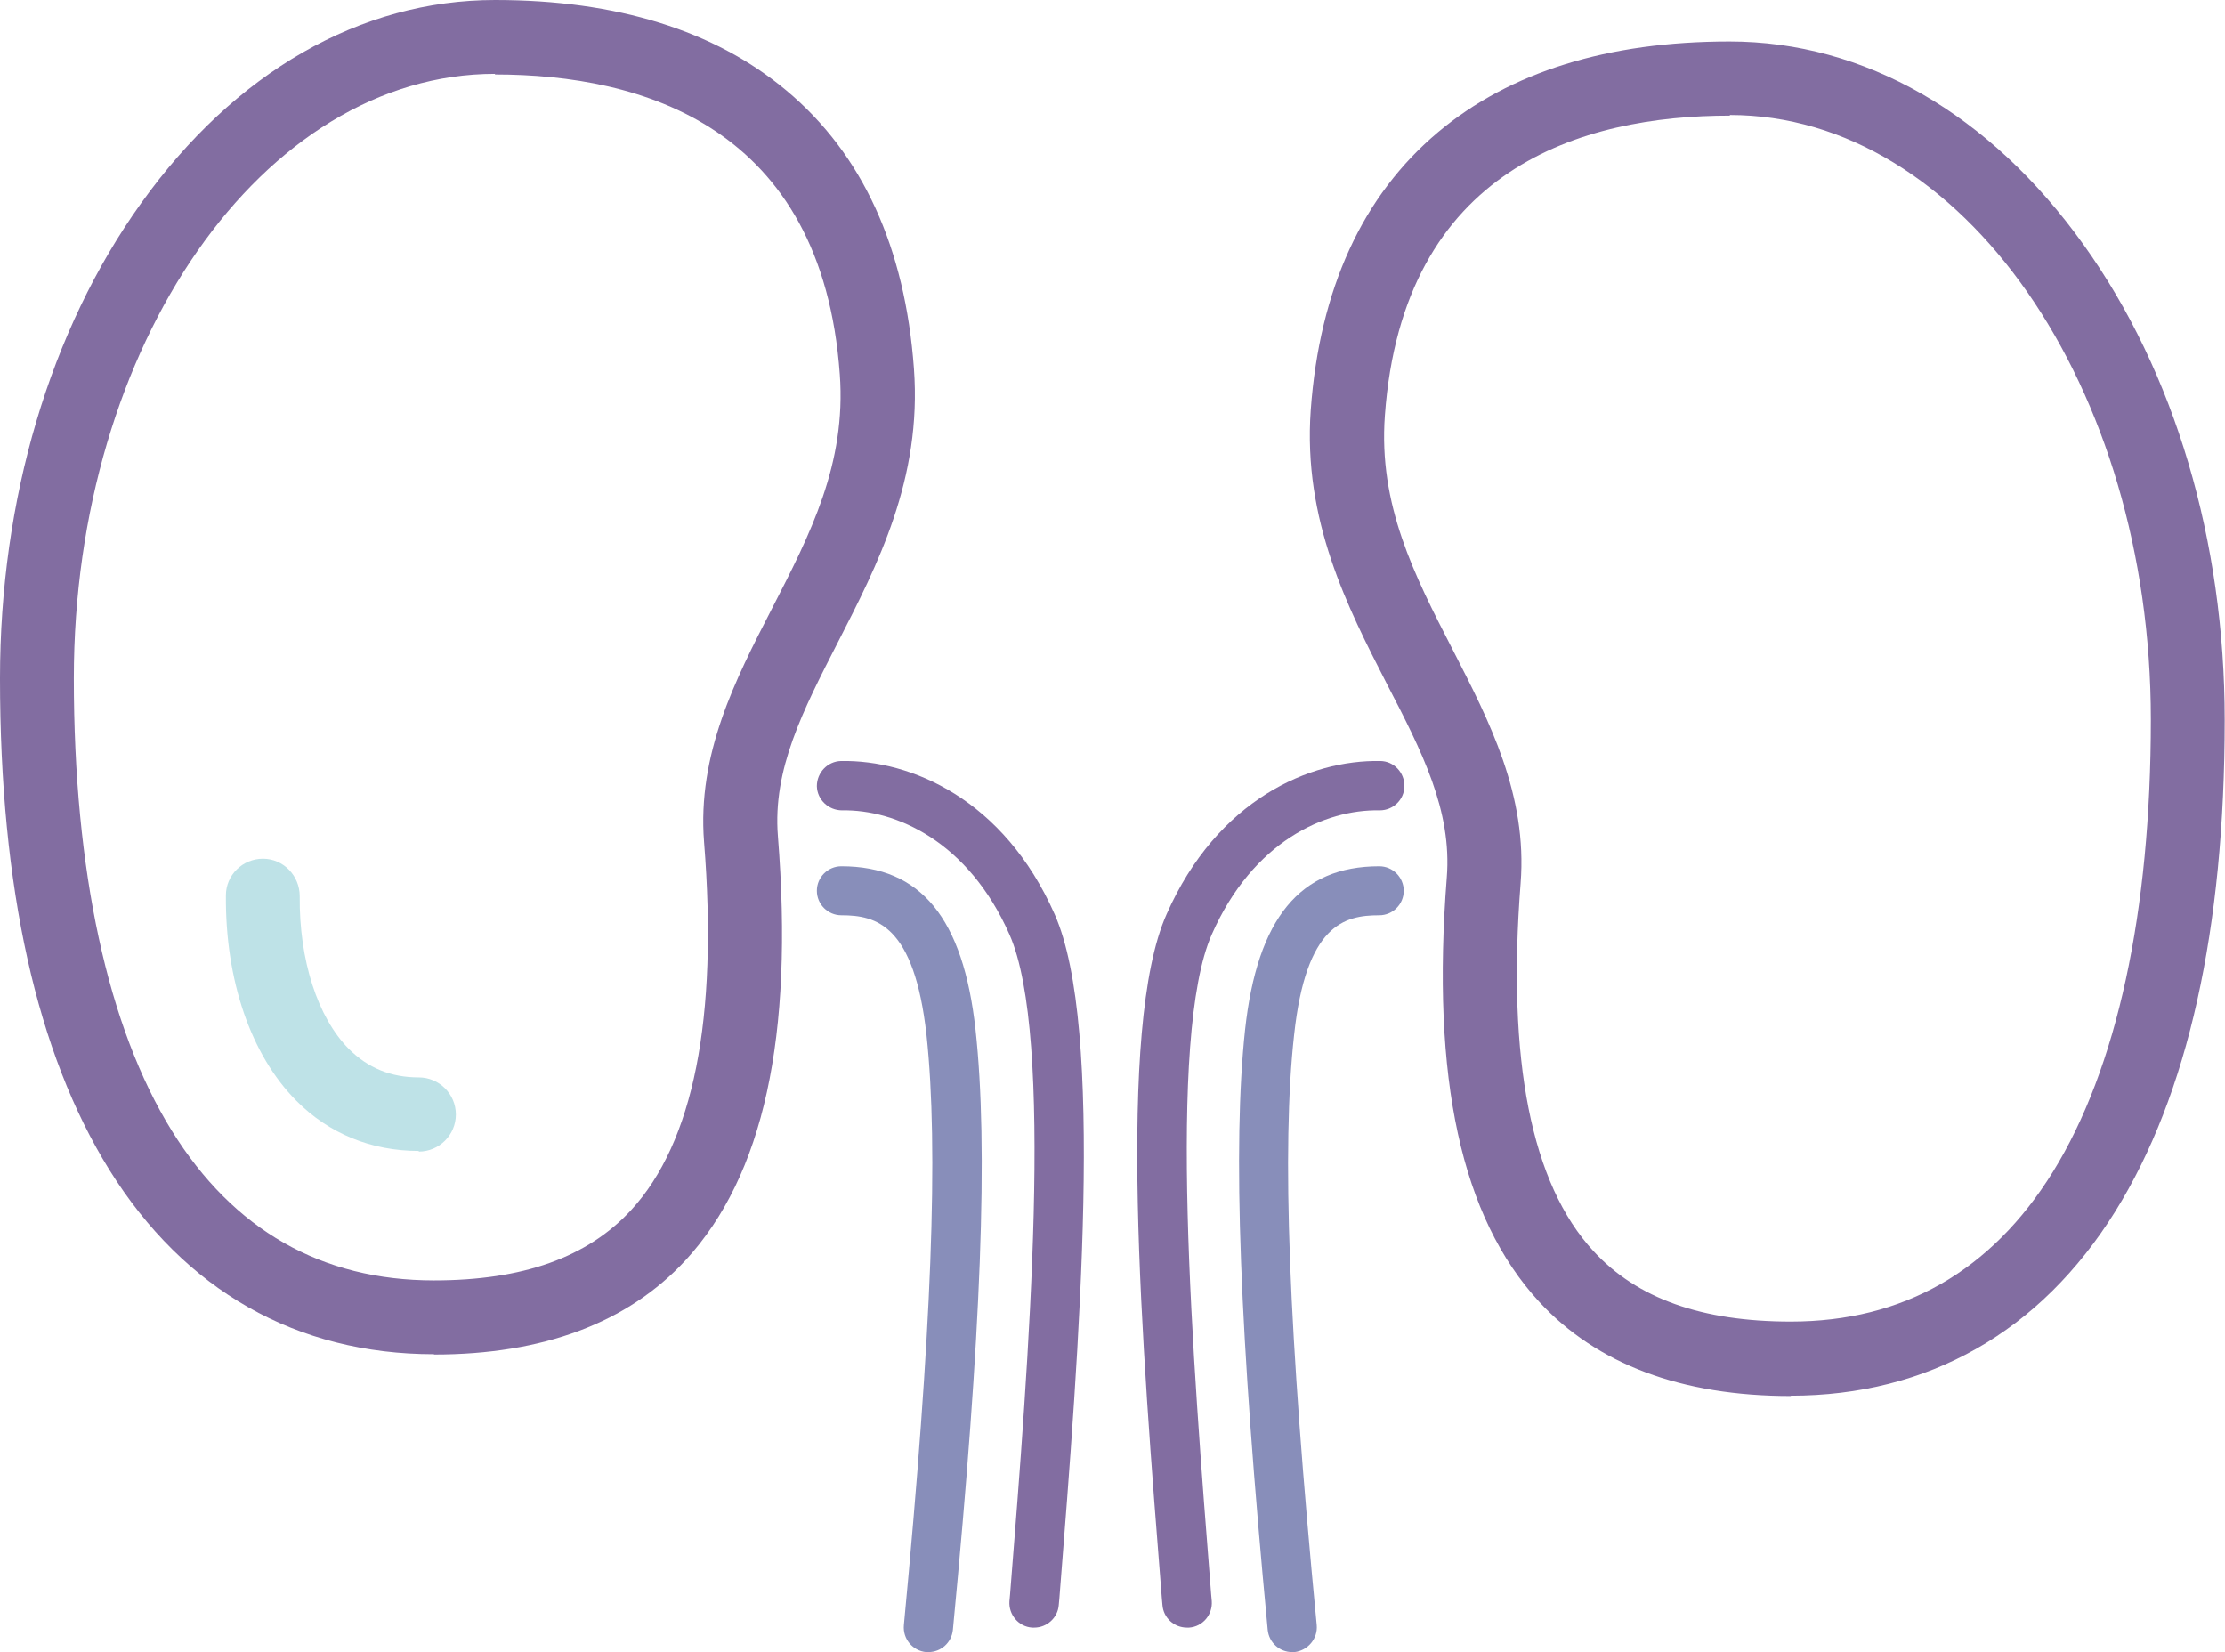
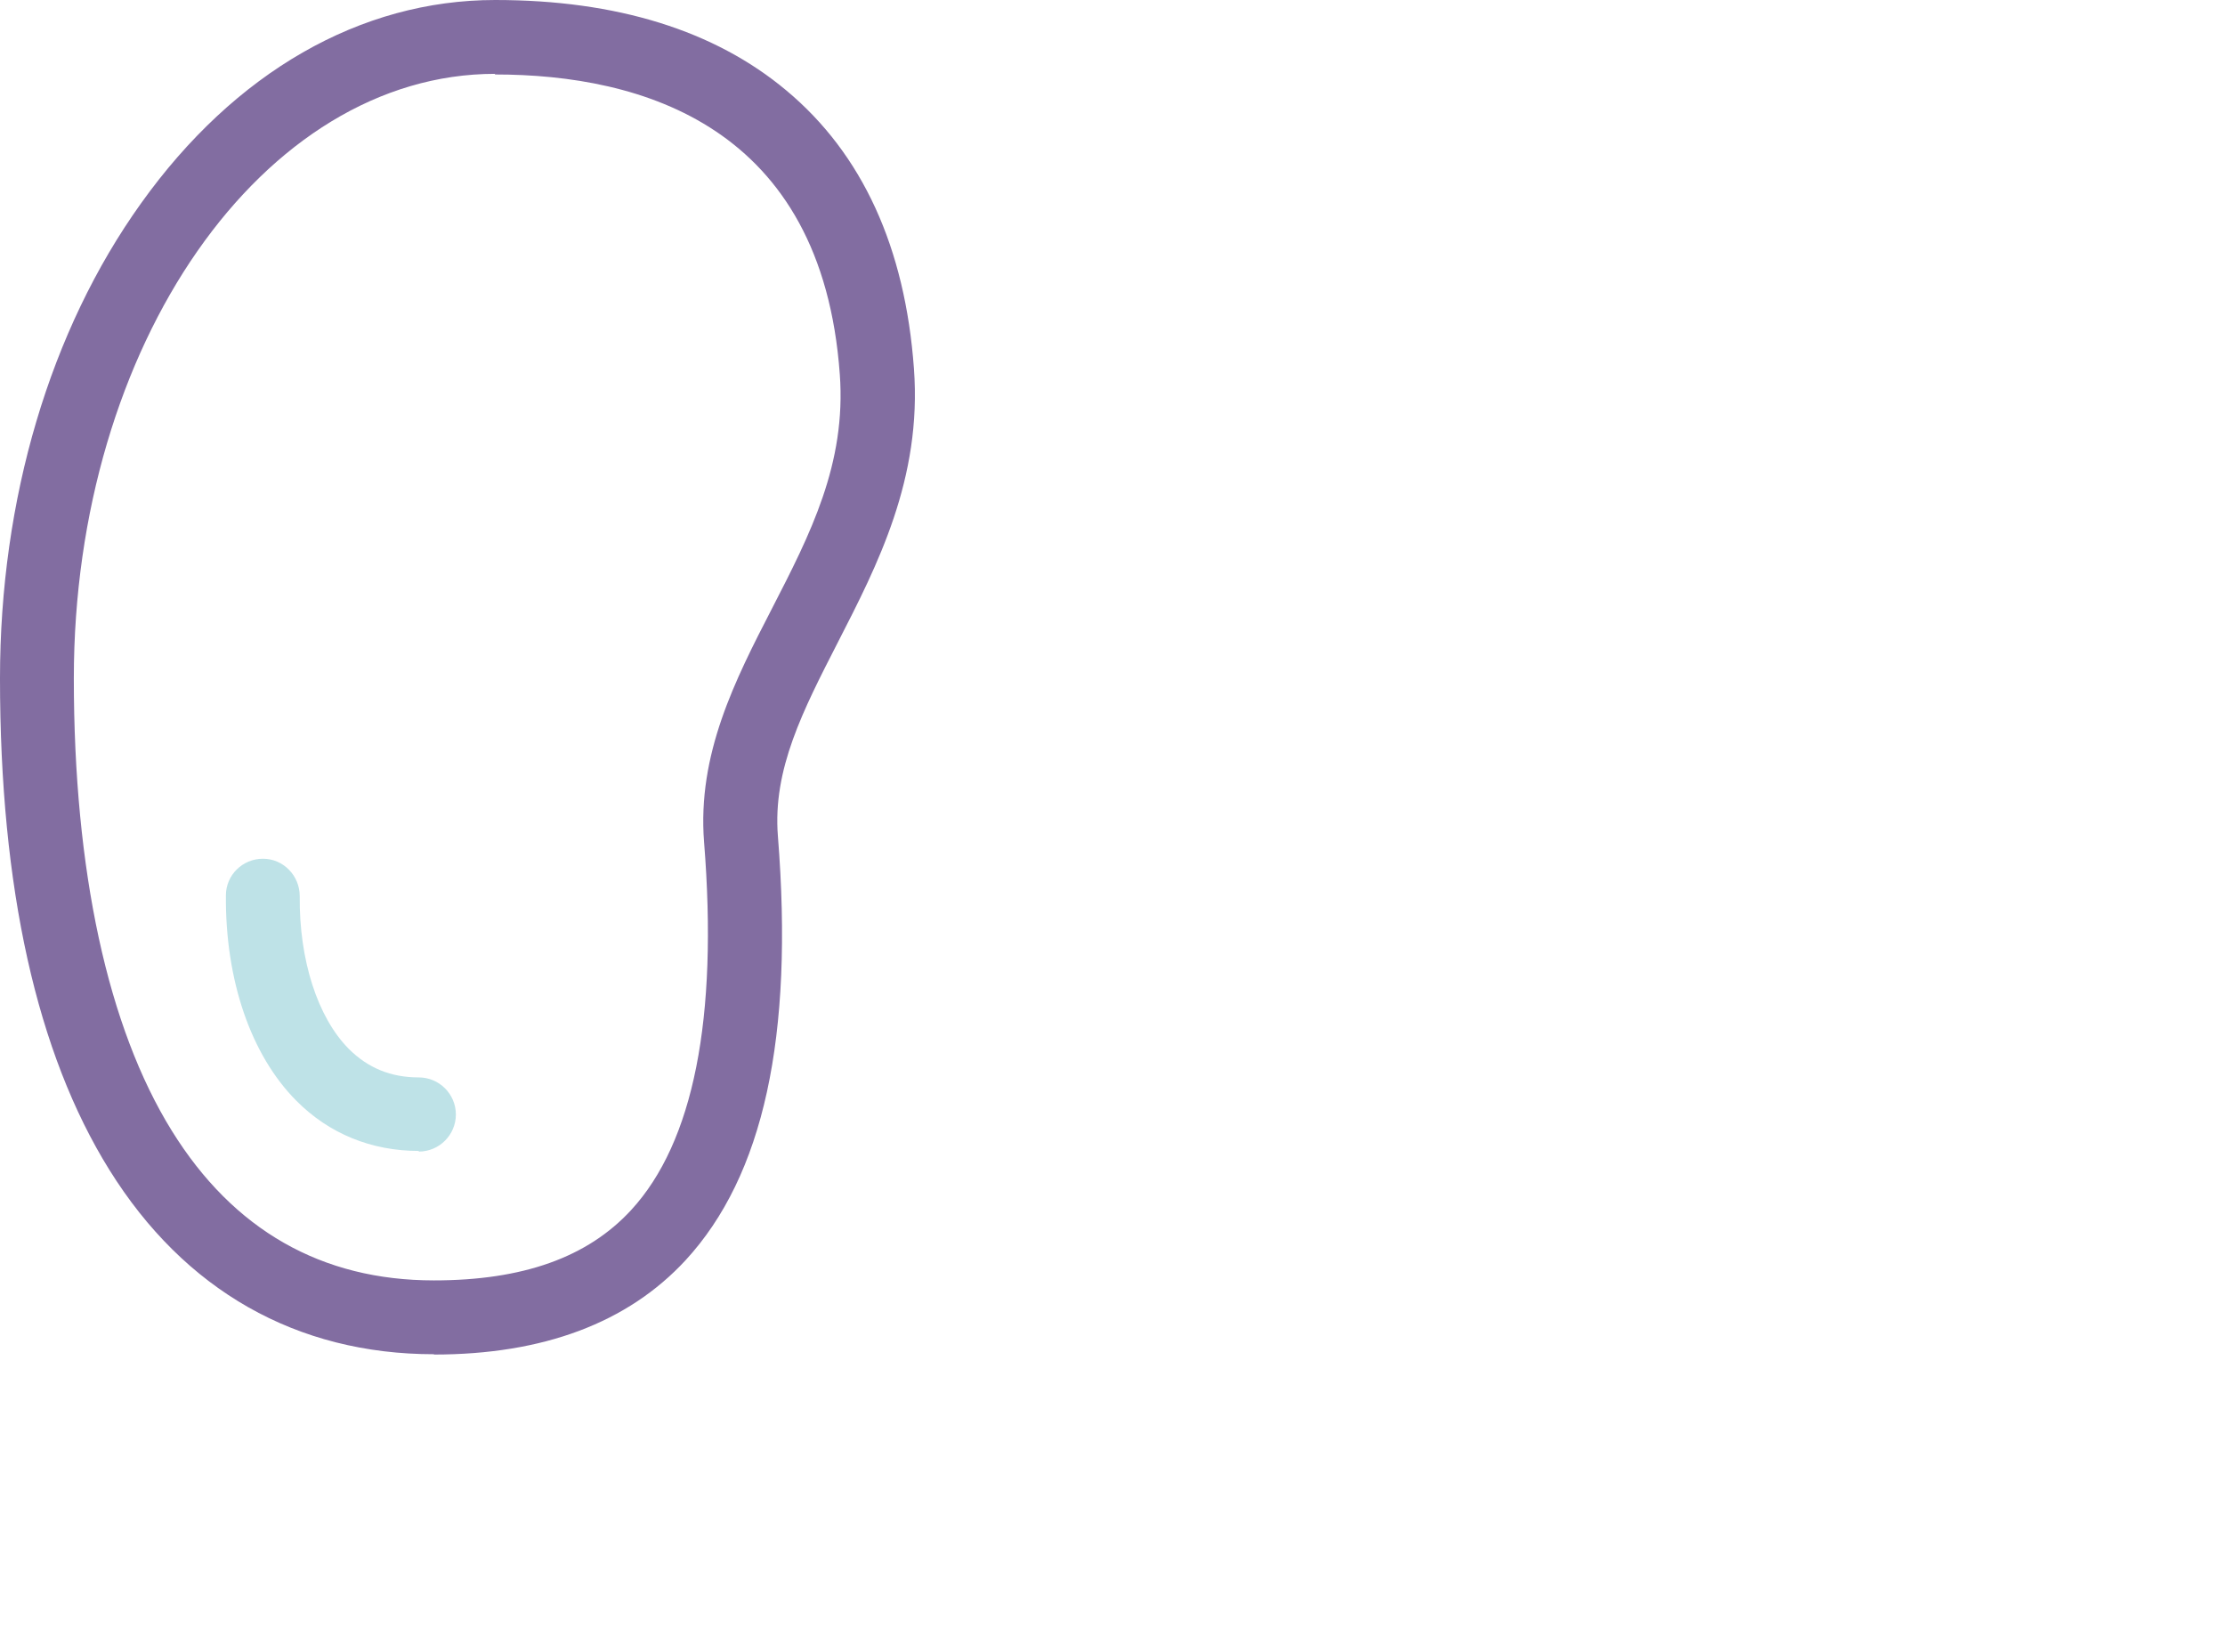
<svg xmlns="http://www.w3.org/2000/svg" id="_レイヤー_2" viewBox="0 0 70.82 52.58">
  <defs>
    <style>.cls-1{fill:#826da1;}.cls-2{fill:#888eba;}.cls-3{fill:#bee2e7;}</style>
  </defs>
  <g id="contents">
    <path class="cls-1" d="M13.82,43.1c-4.38,0-7.95-2.03-10.34-5.87-2.31-3.71-3.48-8.98-3.48-15.64,0-5.7,1.59-11.07,4.49-15.12C7.47,2.3,11.47,0,15.76,0c3.87,0,6.99.97,9.27,2.88,2.42,2.02,3.78,5,4.06,8.85h0c.26,3.51-1.17,6.27-2.42,8.71-1.11,2.17-2.08,4.04-1.91,6.17.51,6.4-.46,10.81-2.94,13.5-1.84,1.99-4.53,3-8.01,3ZM15.76,2.35C8.37,2.35,2.35,10.98,2.35,21.59c0,6.13,1.08,11.11,3.12,14.4,1.96,3.16,4.77,4.76,8.34,4.76,2.83,0,4.89-.73,6.28-2.24,1.98-2.15,2.77-6.09,2.32-11.71-.22-2.8.99-5.16,2.16-7.43,1.22-2.37,2.37-4.61,2.16-7.46h0c-.57-7.89-6.29-9.54-10.98-9.54Z" />
-     <path class="cls-1" d="M57,44.43c-3.48,0-6.17-1.01-8.01-3-2.48-2.69-3.44-7.1-2.94-13.5.17-2.14-.79-4.01-1.91-6.17-1.25-2.44-2.67-5.2-2.42-8.71.28-3.85,1.65-6.83,4.06-8.85,2.28-1.91,5.4-2.88,9.27-2.88,4.29,0,8.29,2.3,11.27,6.47,2.9,4.05,4.49,9.42,4.49,15.12,0,6.67-1.17,11.93-3.48,15.64-2.39,3.84-5.96,5.87-10.34,5.87ZM55.06,3.68c-4.69,0-10.41,1.66-10.98,9.54h0c-.21,2.85.94,5.09,2.16,7.46,1.17,2.28,2.38,4.63,2.16,7.43-.44,5.63.34,9.57,2.32,11.71,1.39,1.51,3.45,2.24,6.28,2.24,3.57,0,6.38-1.6,8.34-4.76,2.04-3.29,3.12-8.27,3.12-14.4,0-10.61-6.01-19.24-13.4-19.24ZM42.91,13.13h0,0Z" />
-     <path class="cls-2" d="M29.56,52.58s-.05,0-.08,0c-.43-.04-.75-.42-.71-.86.89-9.37,1.11-15.16.72-18.78-.39-3.51-1.6-3.81-2.71-3.81-.43,0-.78-.35-.78-.78s.35-.78.78-.78c2.53,0,3.88,1.65,4.27,5.2.41,3.73.19,9.61-.72,19.1-.04.41-.38.71-.78.71Z" />
-     <path class="cls-1" d="M32.91,51.8s-.04,0-.06,0c-.43-.03-.75-.41-.72-.84l.02-.22c.6-7.5,1.41-17.77-.02-21-1.31-2.96-3.61-3.98-5.33-3.95-.43,0-.79-.34-.8-.77,0-.43.34-.79.77-.8,2.22-.04,5.18,1.21,6.8,4.88,1.59,3.6.79,13.67.15,21.76l-.02.22c-.03.41-.38.72-.78.72Z" />
-     <path class="cls-2" d="M41.13,52.58c-.4,0-.74-.3-.78-.71-.9-9.48-1.12-15.37-.72-19.1.39-3.55,1.75-5.2,4.27-5.2.43,0,.78.35.78.78s-.35.78-.78.78c-1.11,0-2.33.29-2.71,3.81-.4,3.61-.18,9.41.72,18.78.04.43-.28.81-.71.86-.03,0-.05,0-.08,0Z" />
-     <path class="cls-1" d="M37.78,51.8c-.41,0-.75-.31-.78-.72l-.02-.22c-.64-8.09-1.45-18.17.15-21.76,1.62-3.67,4.58-4.92,6.8-4.88.43,0,.78.37.77.8,0,.43-.36.77-.78.77,0,0-.01,0-.02,0-1.72-.03-4.02.98-5.33,3.95-1.43,3.23-.61,13.5-.02,21l.02.22c.03.43-.29.81-.72.84-.02,0-.04,0-.06,0Z" />
    <path class="cls-3" d="M13.33,36.63c-1.51,0-2.86-.55-3.9-1.6-1.45-1.46-2.26-3.84-2.24-6.53,0-.65.53-1.17,1.18-1.17h0c.65,0,1.17.54,1.17,1.19-.02,2.04.57,3.86,1.56,4.86.61.61,1.34.91,2.23.91.65,0,1.18.53,1.18,1.18s-.53,1.18-1.18,1.18Z" />
  </g>
</svg>